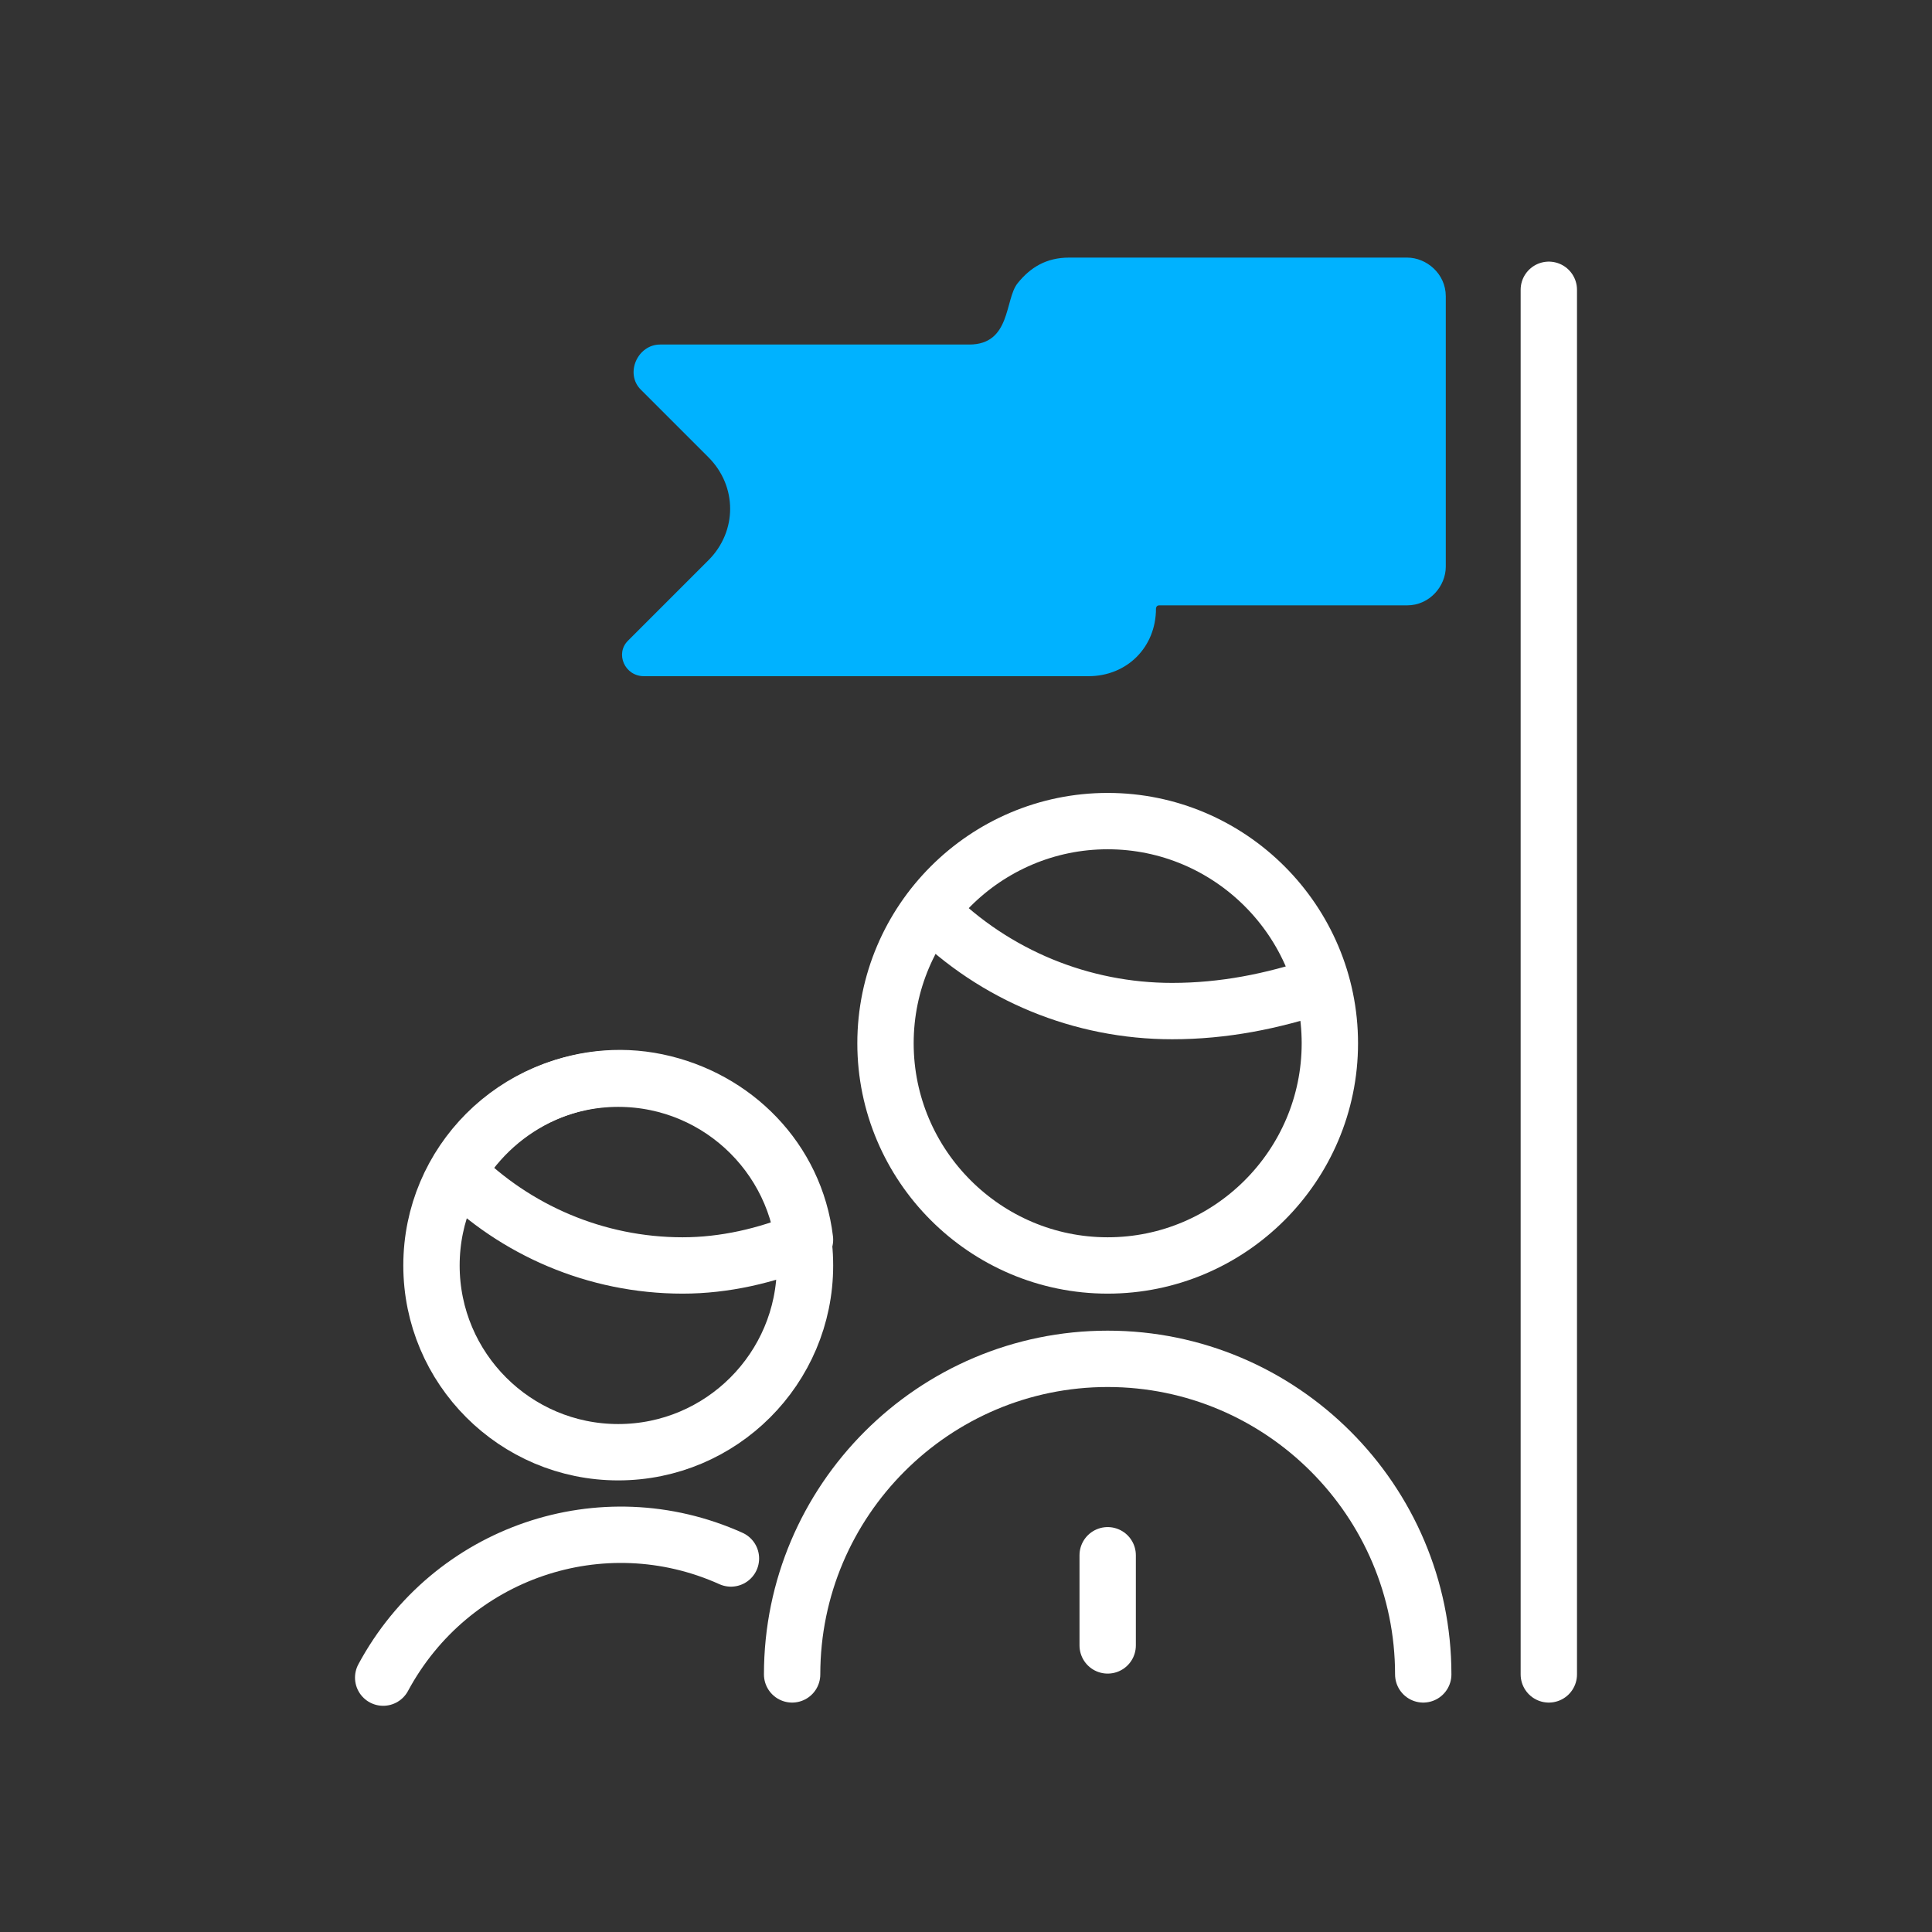
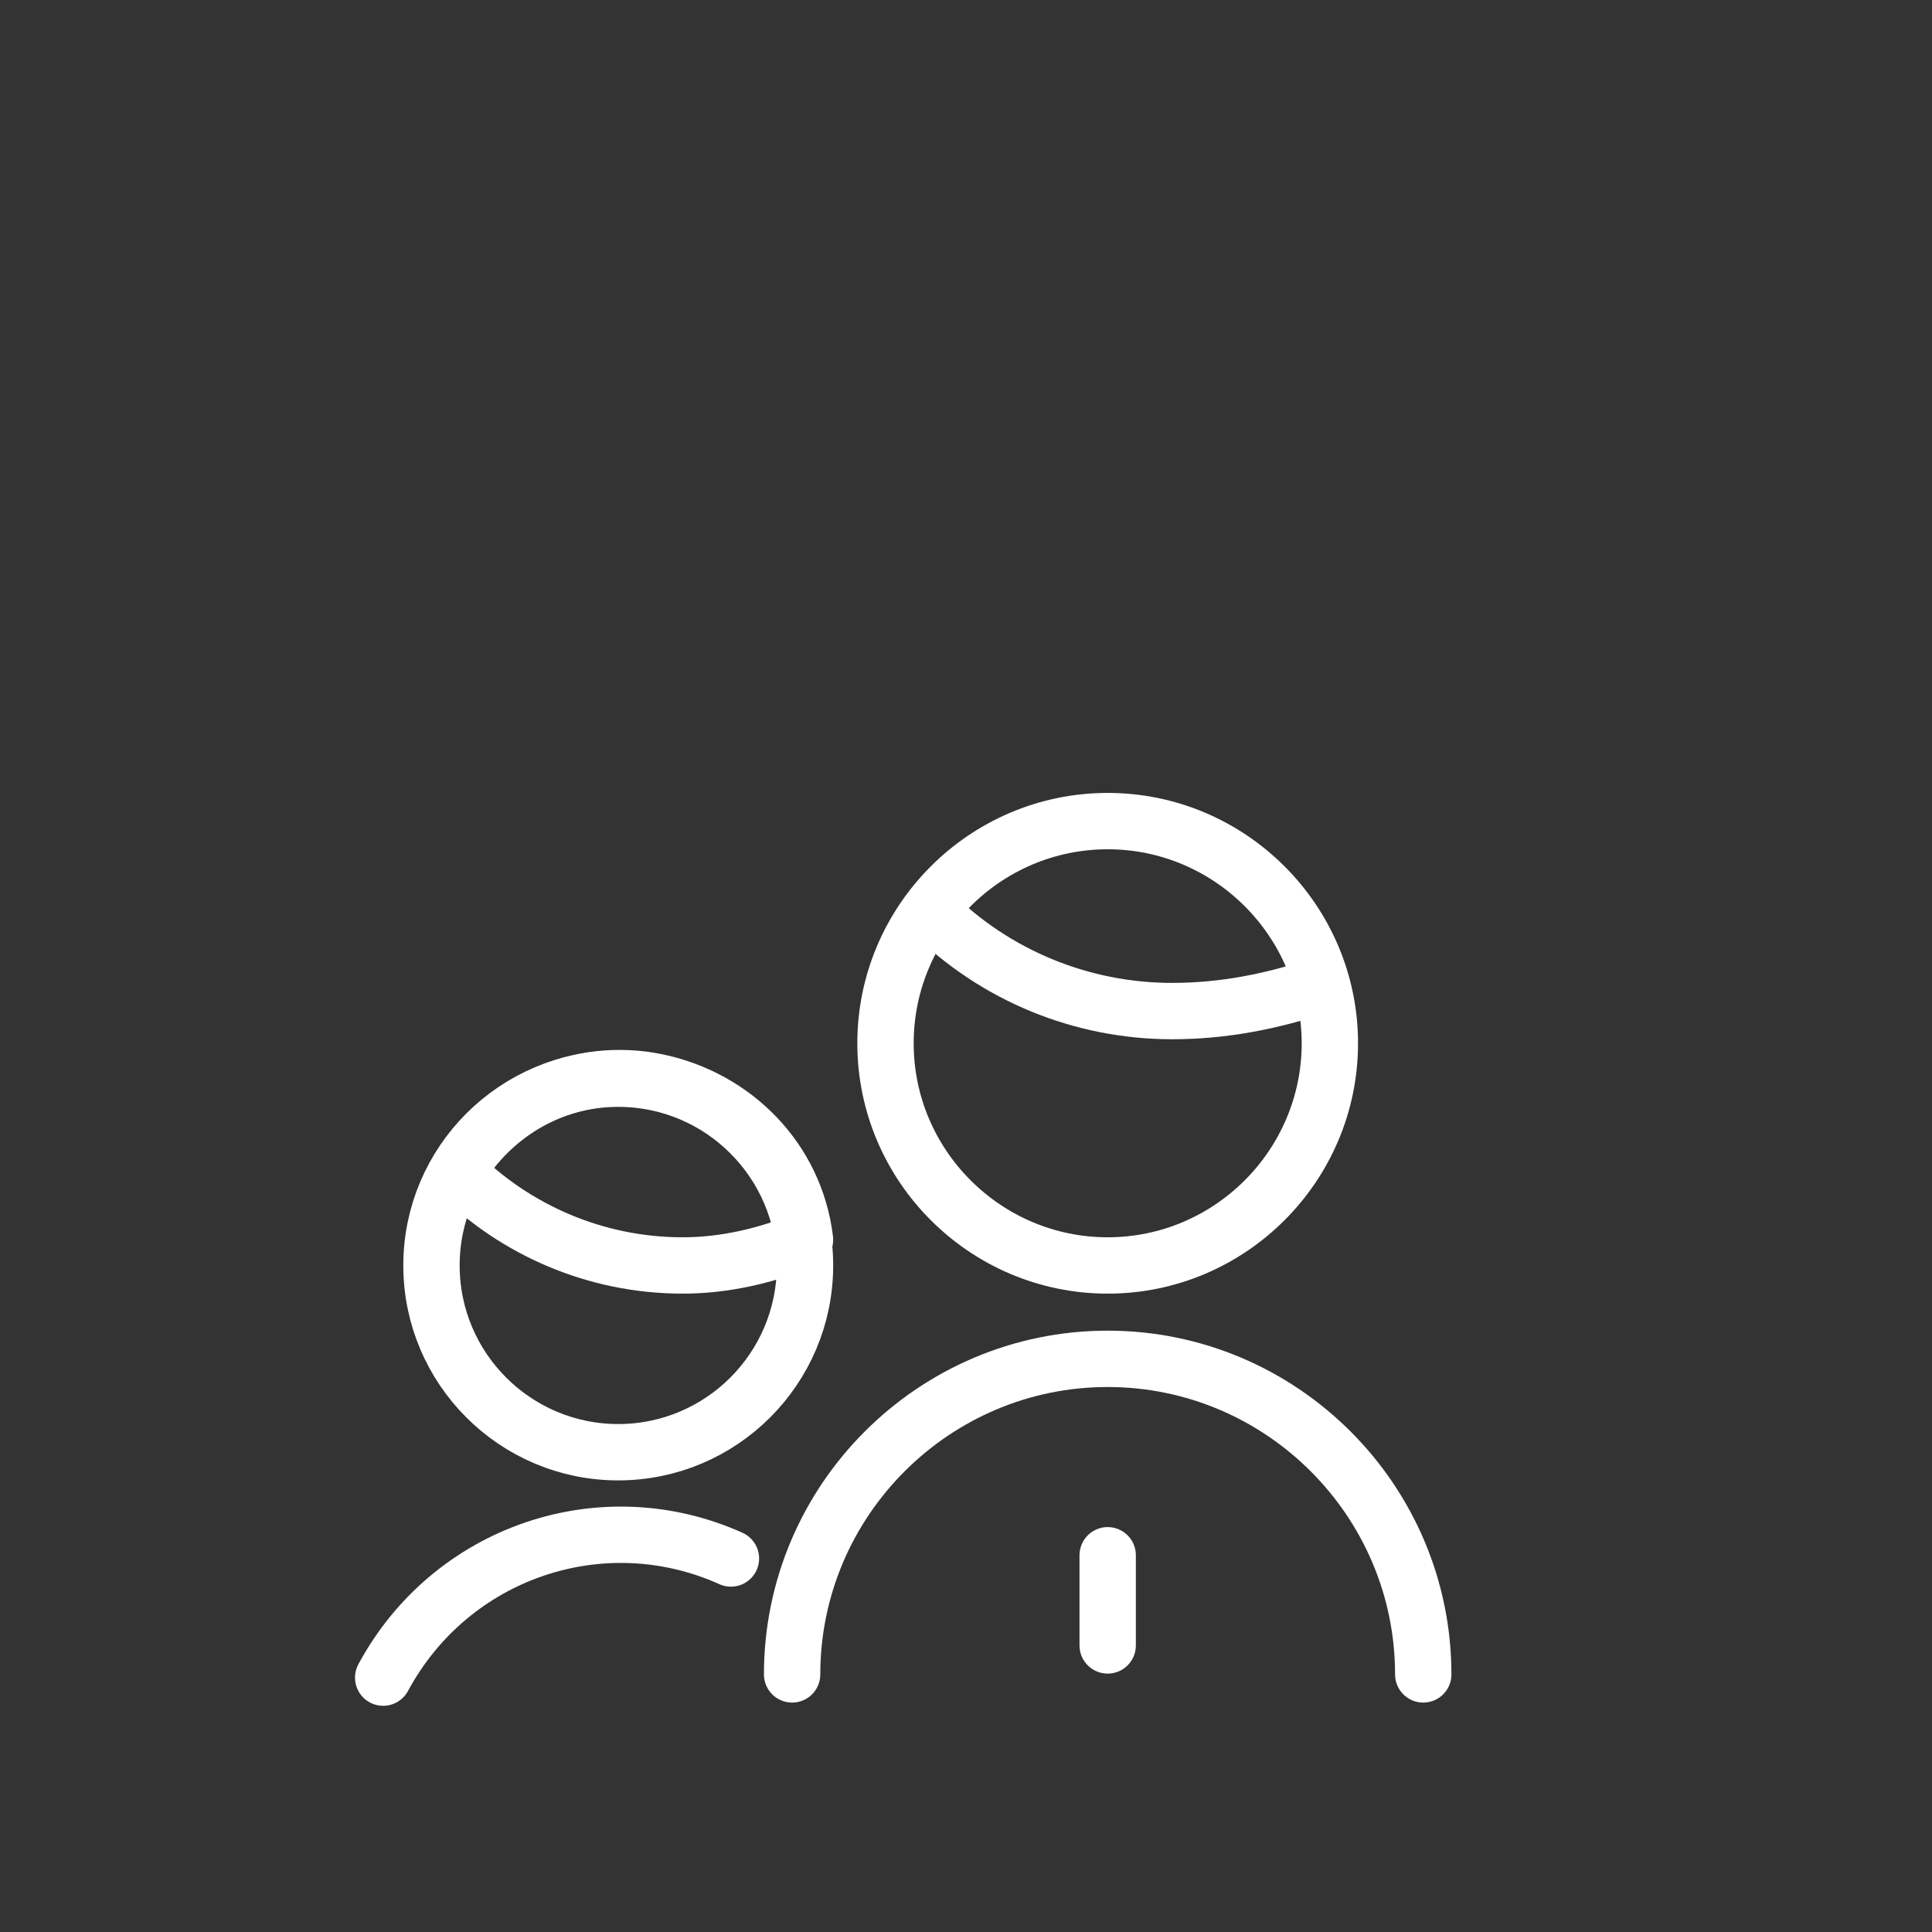
<svg xmlns="http://www.w3.org/2000/svg" width="60px" height="60px" viewBox="0 0 60 60" version="1.1">
  <rect x="0" y="0" width="60" height="60" fill="#333333" stroke="none" />
  <title>Icon/Success Statement/Leaders</title>
  <g id="Icon/Success-Statement/Leaders" stroke="none" stroke-width="1" fill="none" fill-rule="evenodd">
    <g id="Group" transform="translate(11, 8)">
      <line x1="23.4" y1="40.3" x2="23.4" y2="43.1" id="Shape_418_1_" stroke="#FFFFFF" stroke-width="1.75" stroke-linecap="round" stroke-linejoin="round" />
      <path d="M33.2,44 C33.2,38.6 28.8,34.2 23.4,34.2 C18,34.2 13.6,38.6 13.6,44" id="Shape_419_1_" stroke="#FFFFFF" stroke-width="1.75" stroke-linecap="round" stroke-linejoin="round" />
      <path d="M23.4,31.3 C27.2,31.3 30.3,28.2 30.3,24.4 C30.3,20.6 27.2,17.5 23.4,17.5 C19.6,17.5 16.5,20.6 16.5,24.4 C16.5,28.2 19.6,31.3 23.4,31.3 Z" id="Oval_56_1_" stroke="#FFFFFF" stroke-width="1.75" stroke-linecap="round" stroke-linejoin="round" />
      <path d="M11.7,40.4 C7.7,38.6 3,40.2 0.9,44.1" id="Shape_420_1_" stroke="#FFFFFF" stroke-width="1.75" stroke-linecap="round" stroke-linejoin="round" />
      <path d="M10.2,31.3 C11.5,31.3 12.8,31 14,30.5 C13.7,28 11.8,26.1 9.4,25.6 C7,25.1 4.5,26.2 3.2,28.4 C5,30.2 7.5,31.3 10.2,31.3 L10.2,31.3 Z" id="Shape_421_1_" stroke="#FFFFFF" stroke-width="1.75" stroke-linecap="round" stroke-linejoin="round" />
-       <path d="M8.2,37.1 C11.4,37.1 14,34.5 14,31.3 C14,28.1 11.4,25.5 8.2,25.5 C5,25.5 2.4,28.1 2.4,31.3 C2.4,34.5 5,37.1 8.2,37.1 Z" id="Oval_57_2_" stroke="#FFFFFF" stroke-width="1.75" stroke-linecap="round" stroke-linejoin="round" />
-       <line x1="37.1" y1="44" x2="37.1" y2="1" id="Shape_422_1_" stroke="#FFFFFF" stroke-width="1.75" stroke-linecap="round" stroke-linejoin="round" />
-       <path d="M33.9,1.2 C33.9,0.5 33.3,-8.8817842e-16 32.7,-8.8817842e-16 L22.2,-8.8817842e-16 C21.5,-8.8817842e-16 21,0.3 20.6,0.8 C20.2,1.3 20.4,2.7 19.1,2.7 L9.5,2.7 C8.8,2.7 8.4,3.6 8.9,4.1 L11,6.2 C11.9,7.1 11.9,8.5 11,9.4 L8.5,11.9 C8.1,12.3 8.4,13 9,13 L22.8,13 C24,13 24.9,12.1 24.9,10.9 L24.9,10.9 C24.9,10.9 24.9,10.8 25,10.8 L32.7,10.8 C33.4,10.8 33.9,10.2 33.9,9.6 L33.9,1.2 L33.9,1.2 Z" id="Path" fill="#00B2FF" />
+       <path d="M8.2,37.1 C11.4,37.1 14,34.5 14,31.3 C14,28.1 11.4,25.5 8.2,25.5 C5,25.5 2.4,28.1 2.4,31.3 C2.4,34.5 5,37.1 8.2,37.1 " id="Oval_57_2_" stroke="#FFFFFF" stroke-width="1.75" stroke-linecap="round" stroke-linejoin="round" />
      <path d="M17.9,20.3 C19.9,22.3 22.6,23.4 25.4,23.4 C27,23.4 28.5,23.1 30,22.6" id="Shape_425_1_" stroke="#FFFFFF" stroke-width="1.75" stroke-linecap="round" stroke-linejoin="round" />
    </g>
  </g>
</svg>